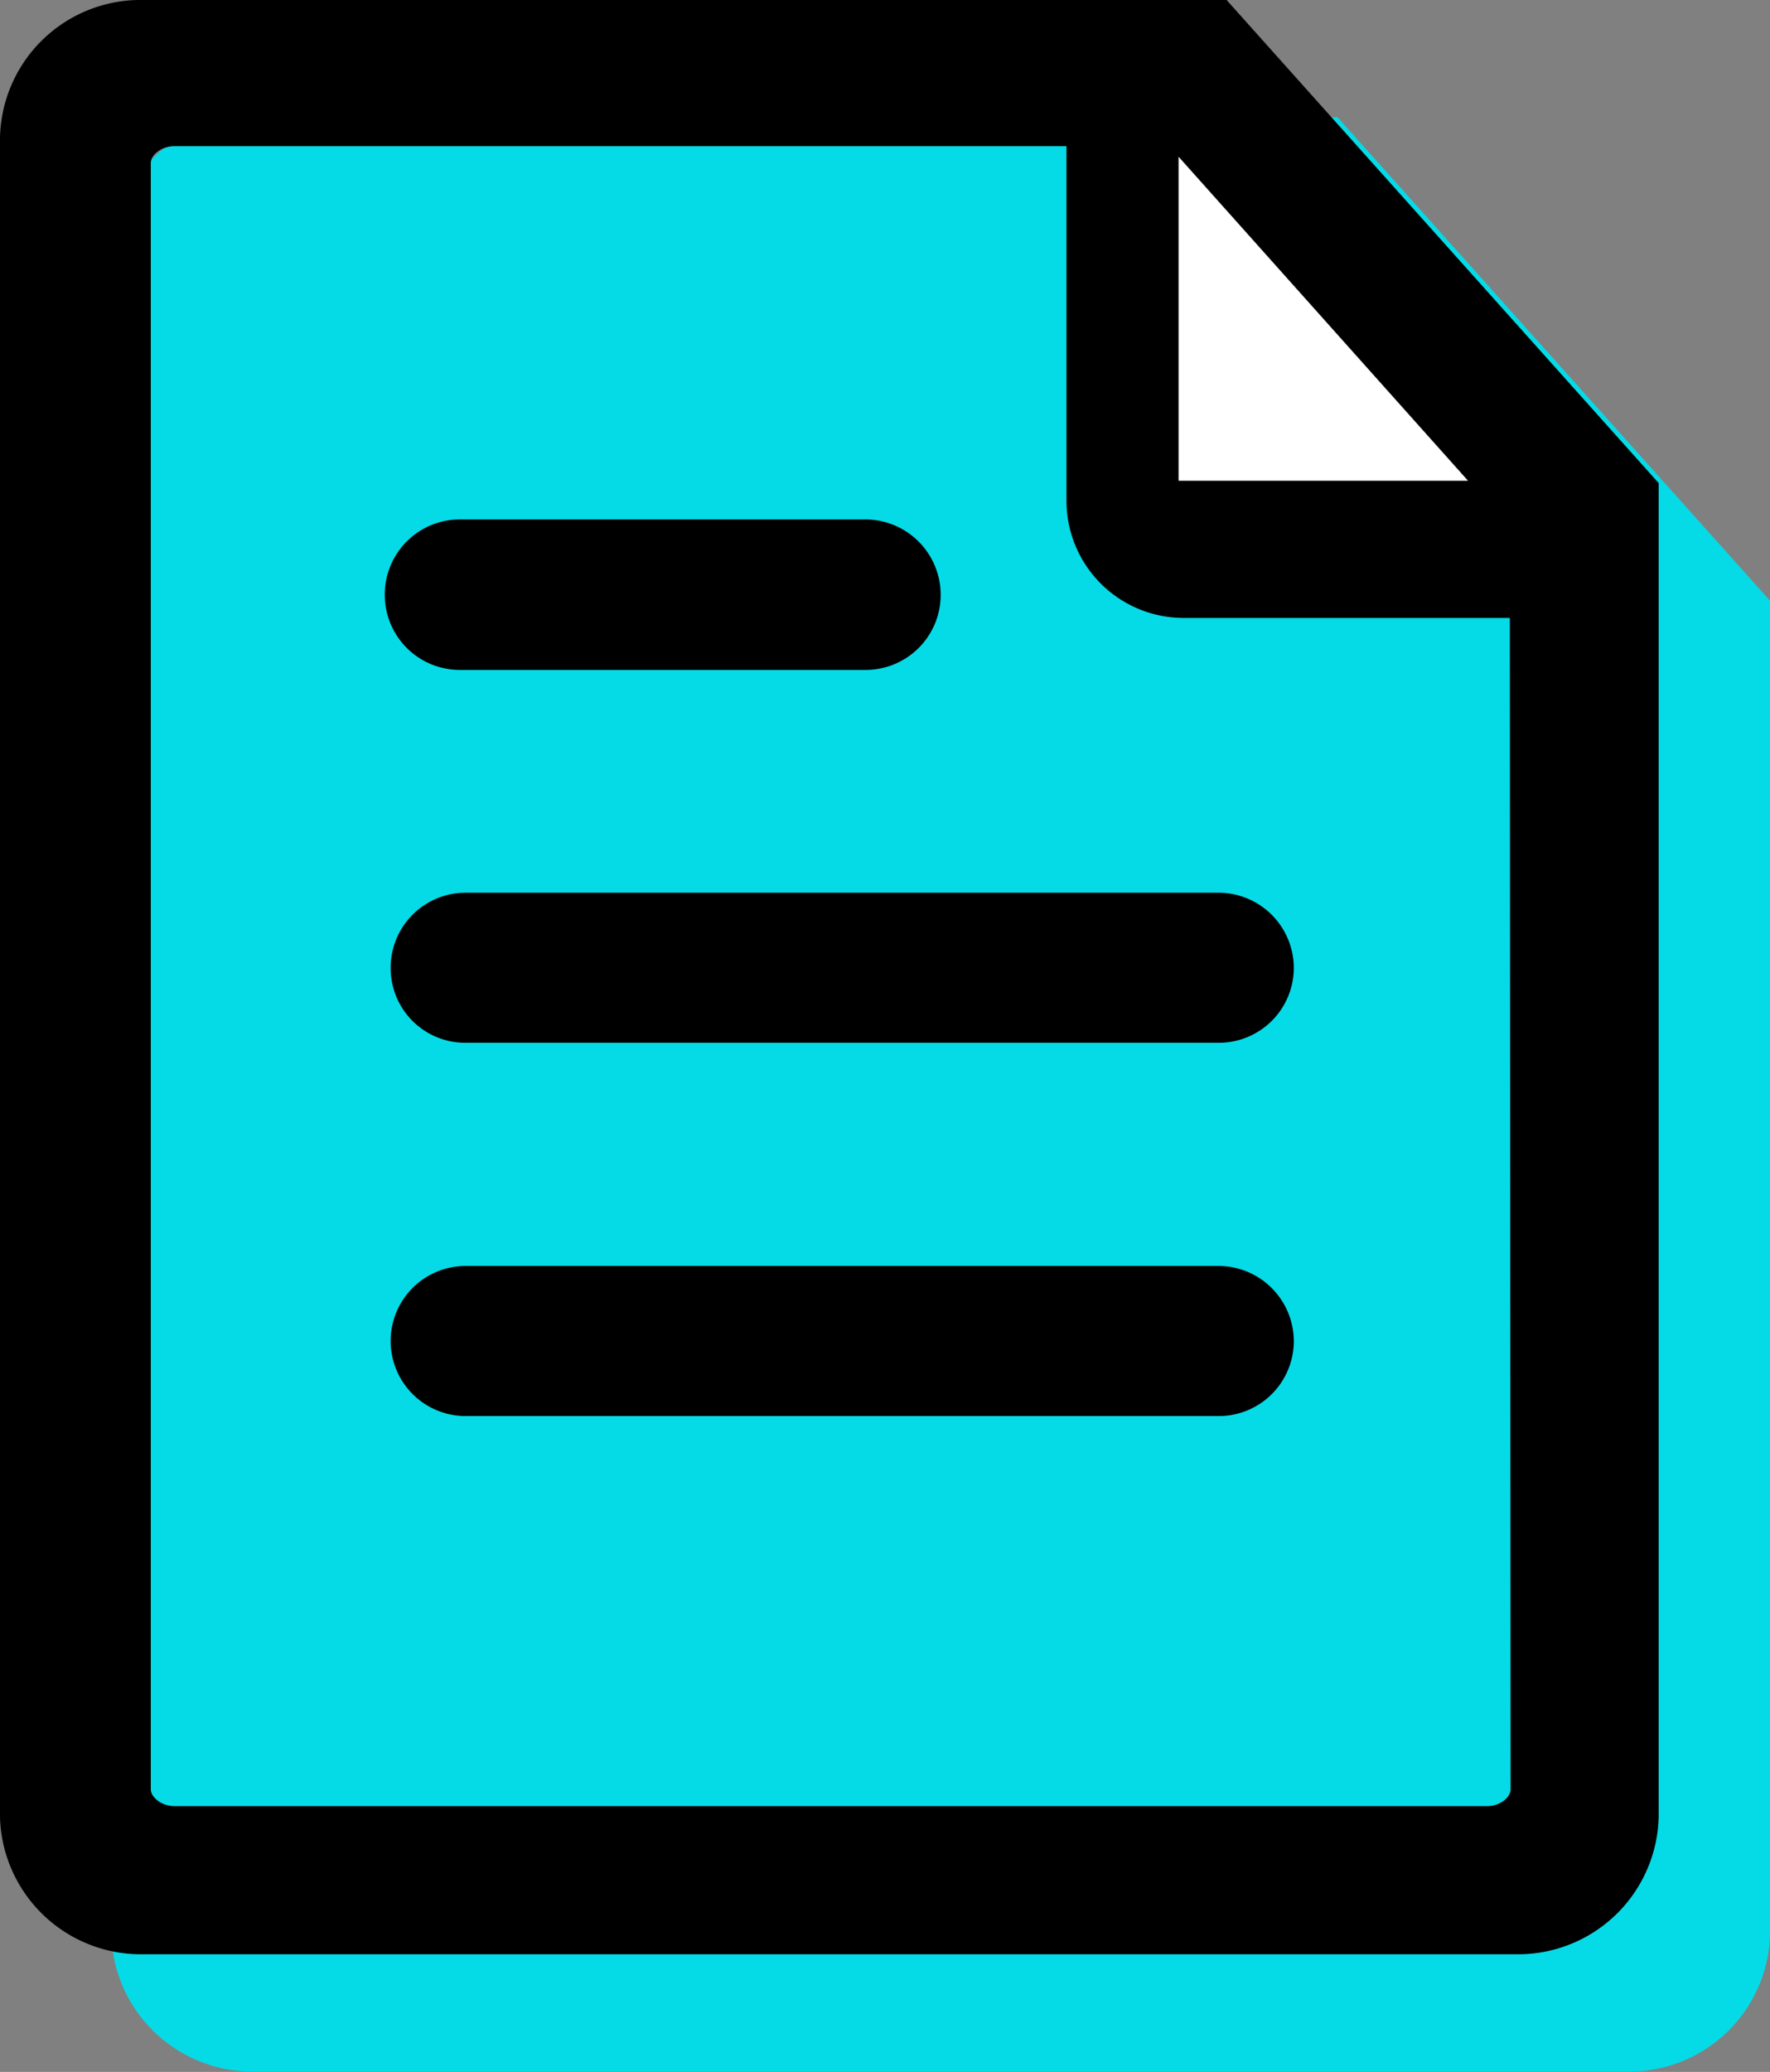
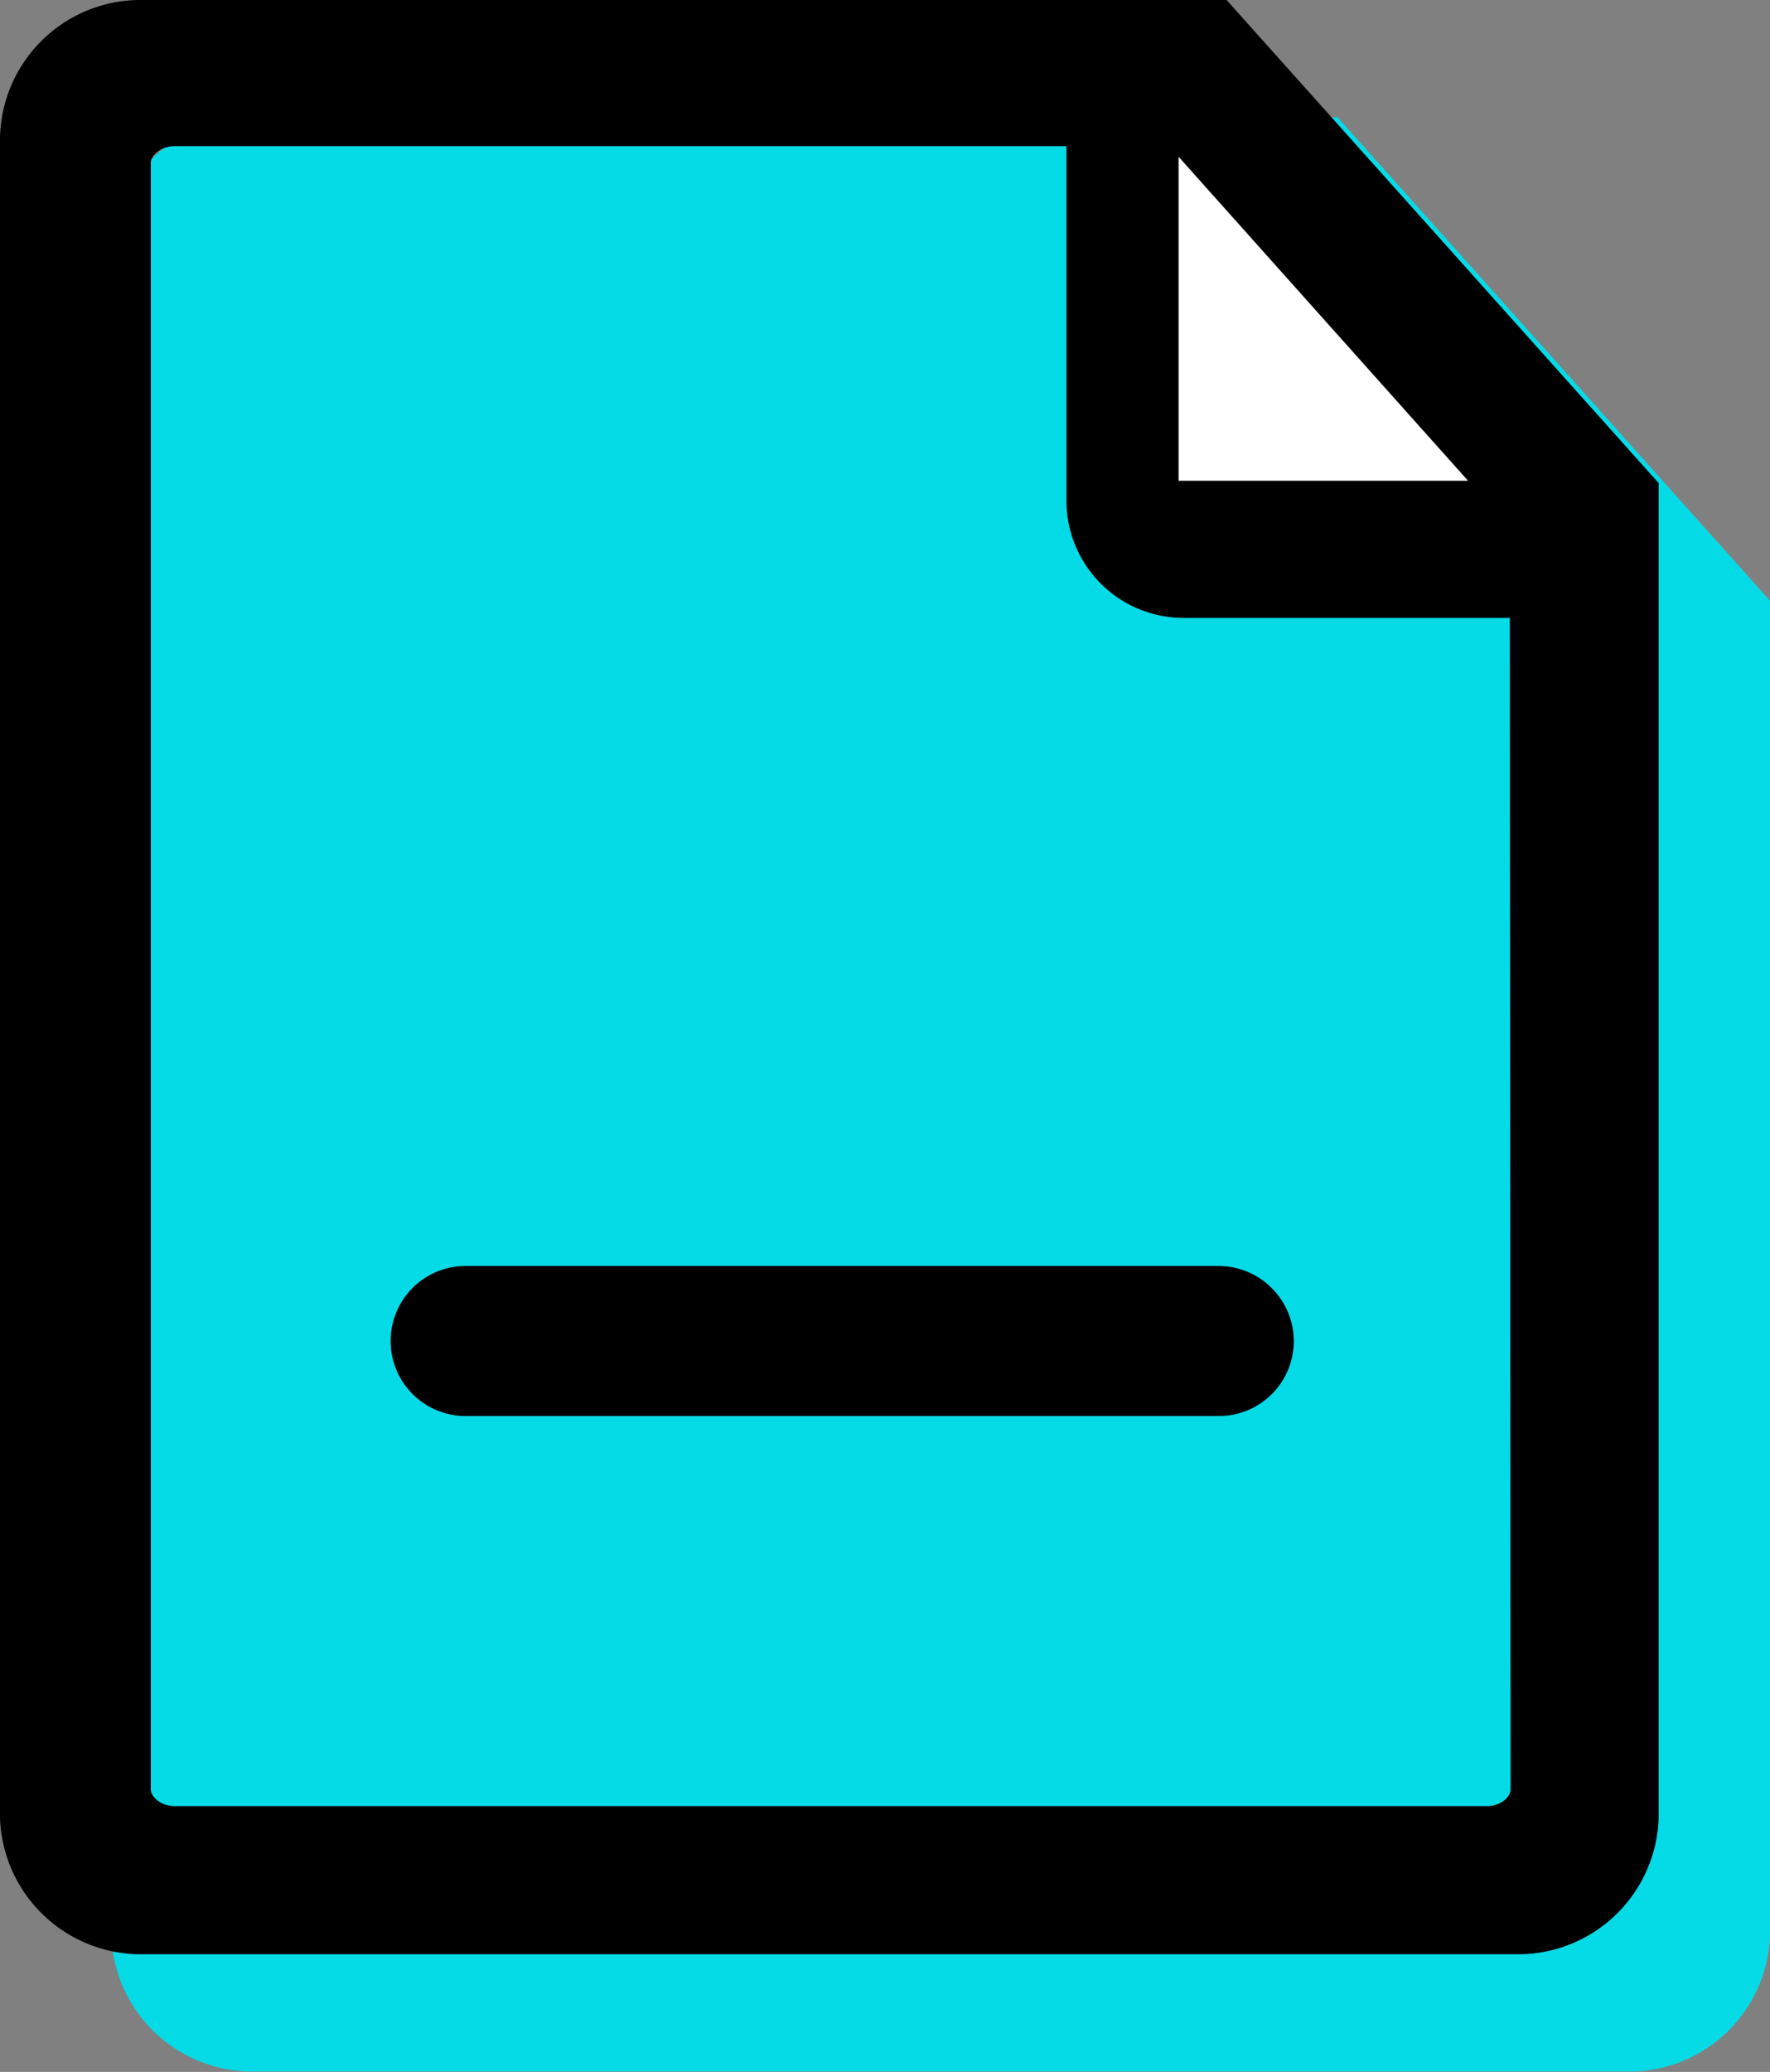
<svg xmlns="http://www.w3.org/2000/svg" viewBox="0 0 45.31 53.01">
  <rect x="0" y="0" width="45.31" height="53.01" fill="#808080" stroke="none" />
  <defs>
    <style>.cls-1{fill:#05dbe7;}.cls-2{fill:#fff;}</style>
  </defs>
  <title>product-posts</title>
  <g id="图层_2" data-name="图层 2">
    <g id="图层_1-2" data-name="图层 1">
      <path class="cls-1" d="M34.24,3H6.53A3.6,3.6,0,0,0,2.85,6.52v43A3.61,3.61,0,0,0,6.53,53H41.62a3.6,3.6,0,0,0,3.69-3.51V15.37Z" />
      <path d="M31.4,0H3.69A3.6,3.6,0,0,0,0,3.51v43A3.61,3.61,0,0,0,3.69,50H38.78a3.6,3.6,0,0,0,3.68-3.51V12.36Zm7.27,45.78c0,.2-.26.43-.6.43H4.47c-.34,0-.61-.23-.61-.43V4.17c0-.2.26-.43.61-.43H27.3v9.07a3,3,0,0,0,3,3h8.35Z" />
      <polygon class="cls-2" points="37.58 12.3 30.17 12.3 30.17 4.01 37.58 12.3 37.58 12.3" />
-       <path d="M24.08,15.22a1.92,1.92,0,0,1-1.92,1.92H11.77a1.92,1.92,0,0,1-1.92-1.92h0a1.92,1.92,0,0,1,1.92-1.93H22.16a1.93,1.93,0,0,1,1.92,1.93Z" />
-       <path d="M33.12,24.76a1.92,1.92,0,0,1-1.93,1.92H11.92A1.91,1.91,0,0,1,10,24.76h0a1.92,1.92,0,0,1,1.92-1.92H31.19a1.93,1.93,0,0,1,1.93,1.92Z" />
      <path d="M33.12,34.31a1.92,1.92,0,0,1-1.93,1.92H11.92A1.92,1.92,0,0,1,10,34.31h0a1.92,1.92,0,0,1,1.92-1.92H31.19a1.93,1.93,0,0,1,1.93,1.92Z" />
    </g>
  </g>
</svg>